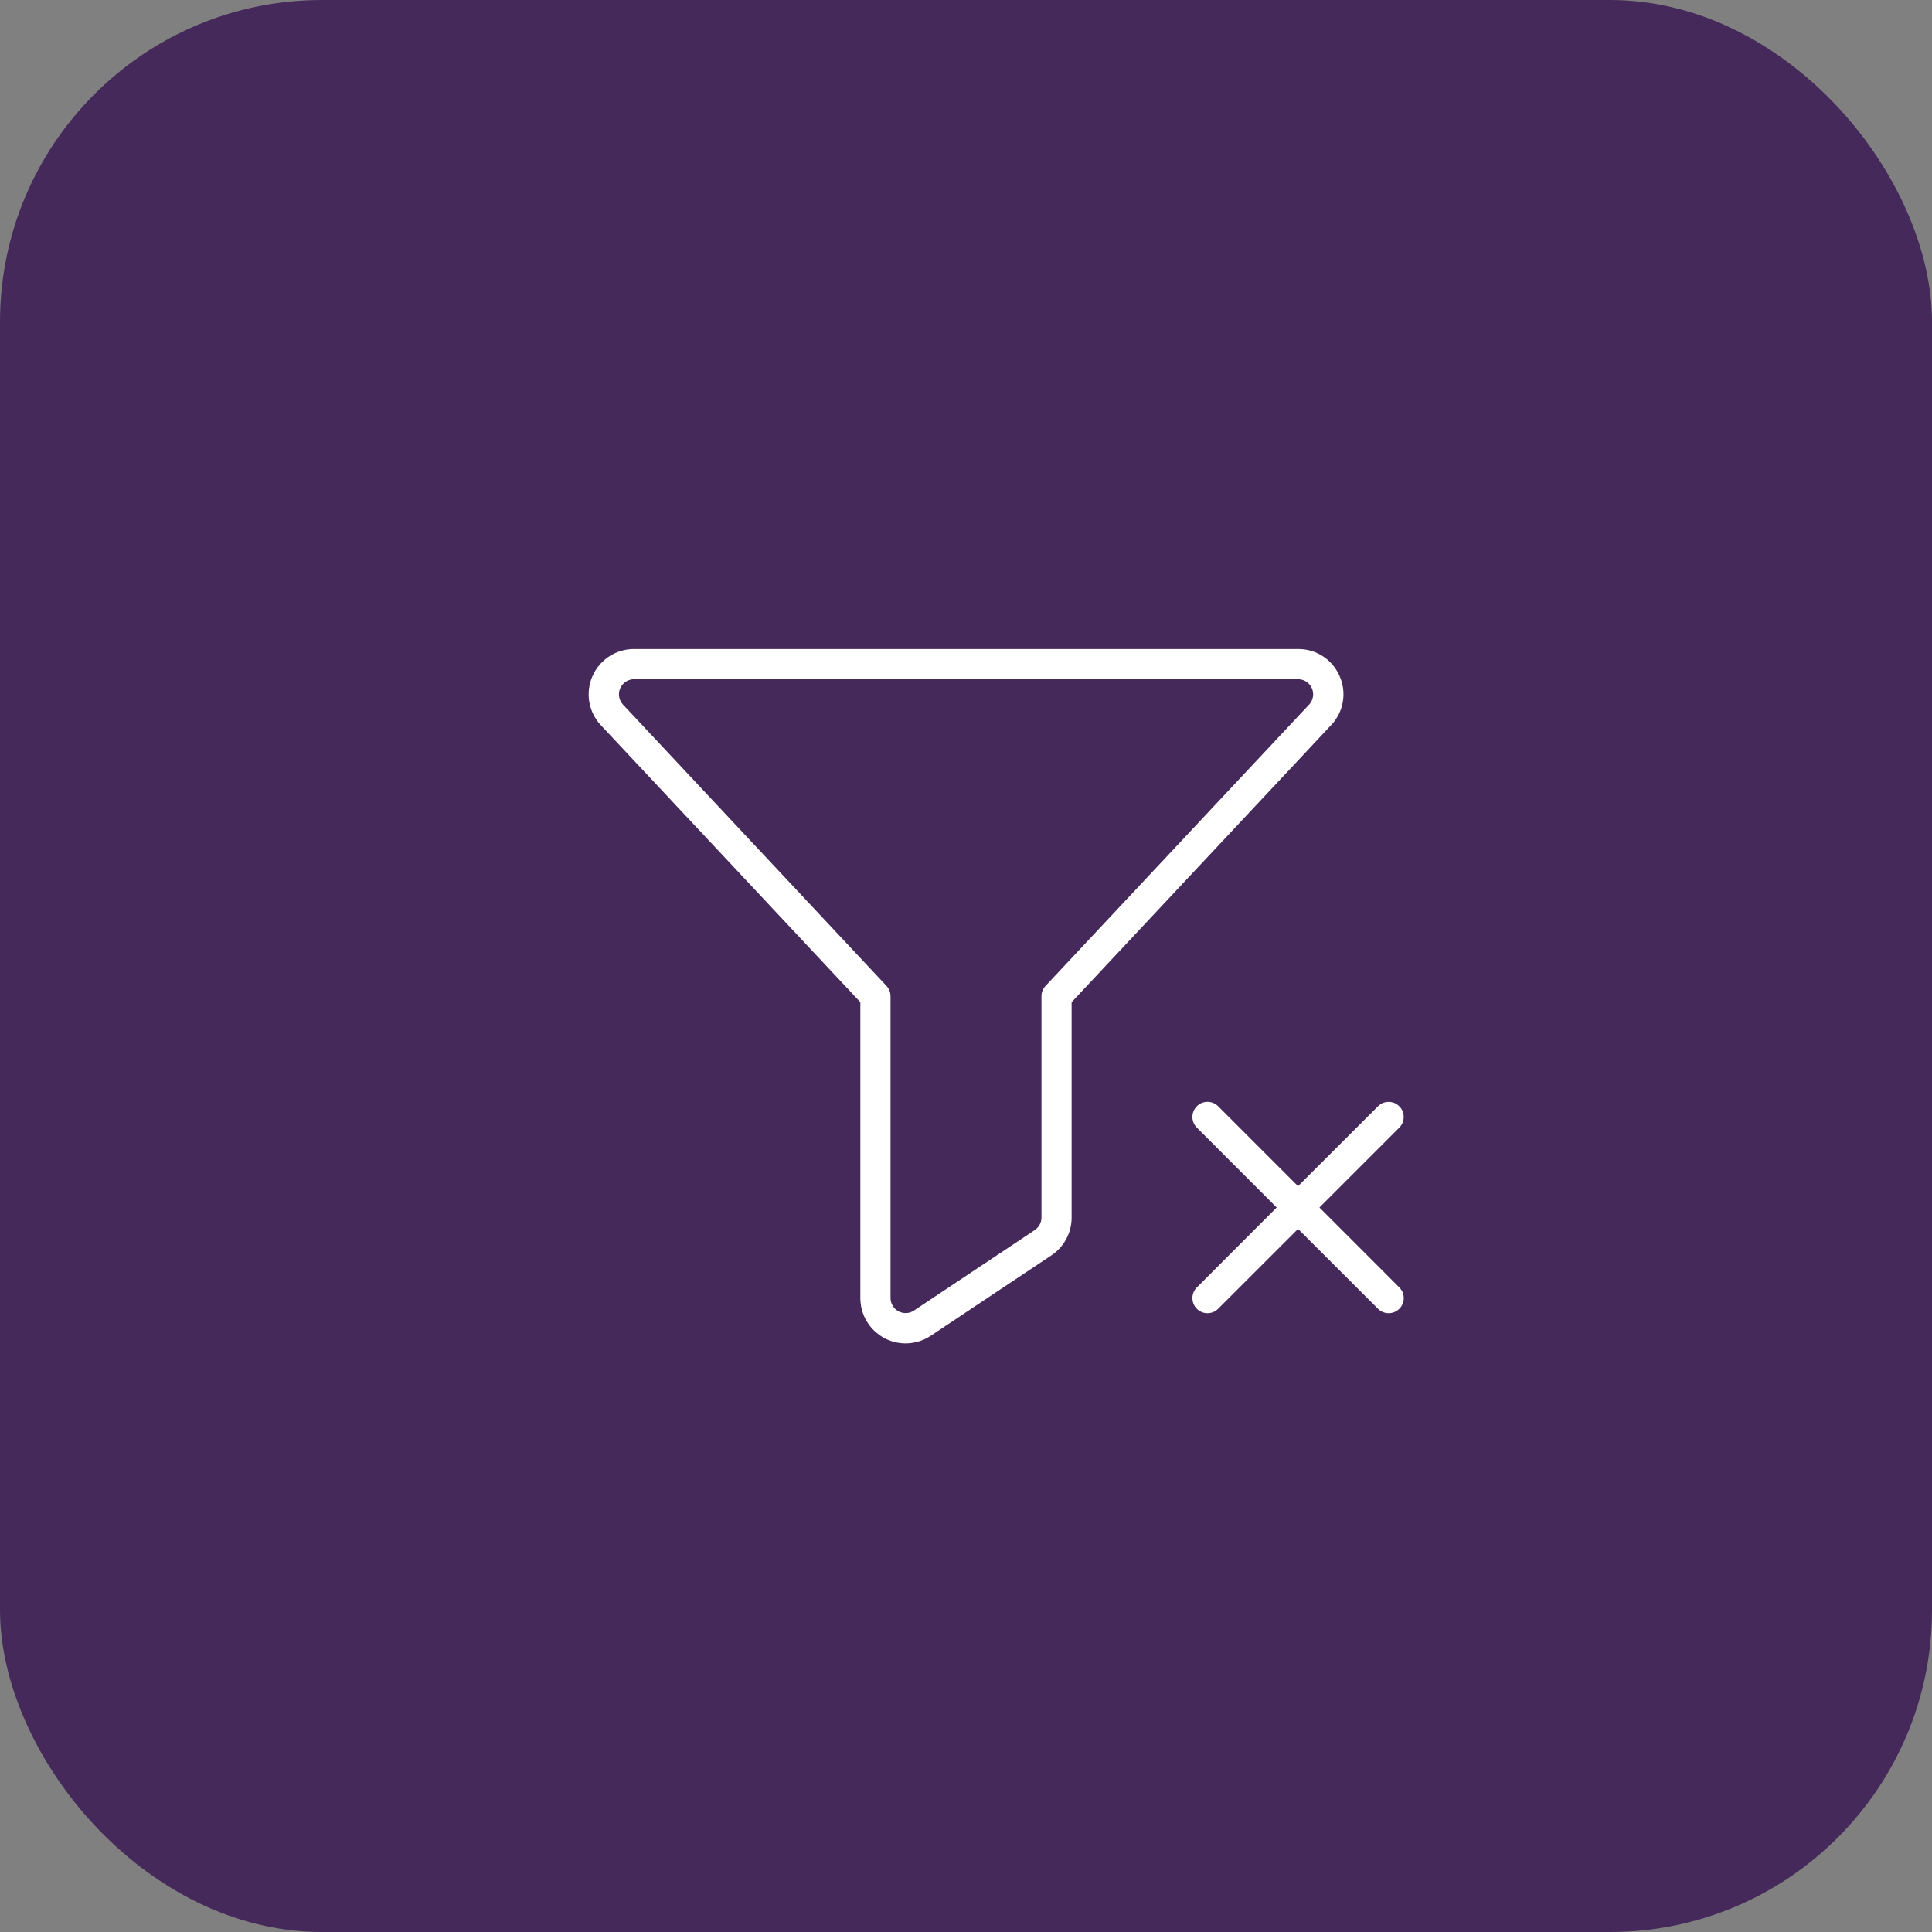
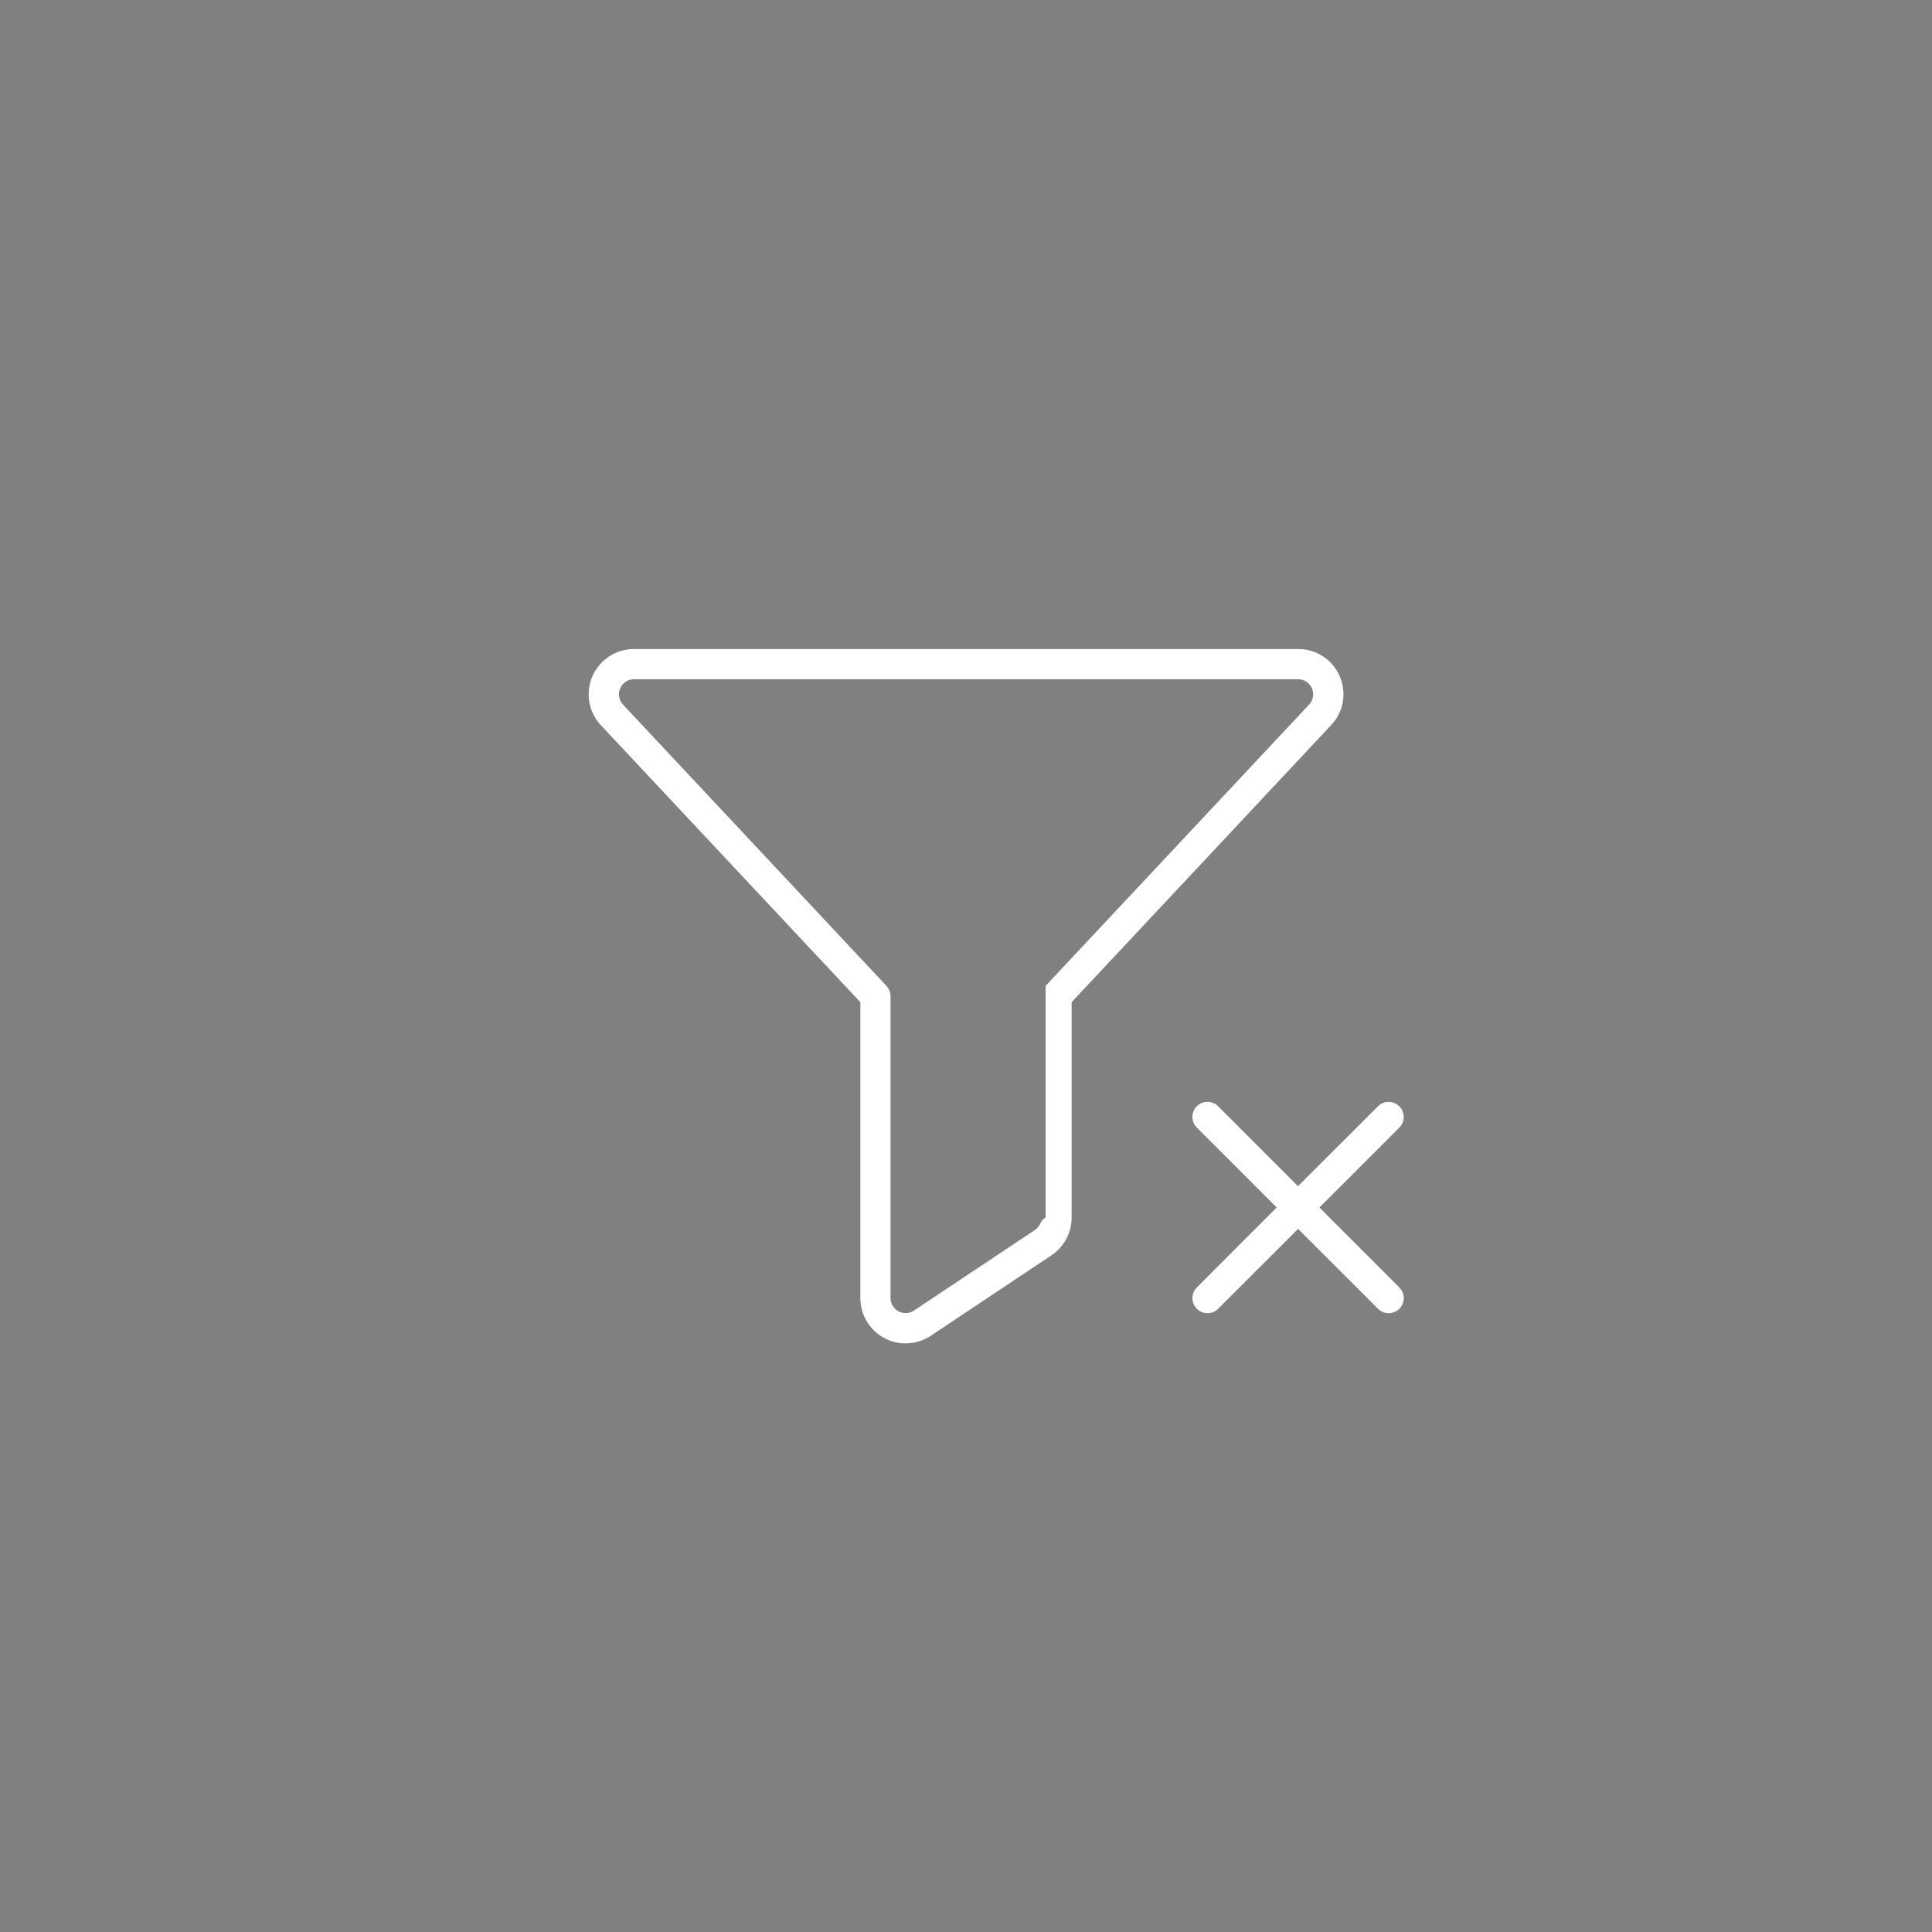
<svg xmlns="http://www.w3.org/2000/svg" width="48" height="48" viewBox="0 0 48 48" fill="none">
  <rect x="0" y="0" width="48" height="48" fill="#808080" stroke="none" />
-   <rect width="48" height="48" rx="8" fill="#45295A" />
-   <path d="M33.281 16.795C33.194 16.595 33.05 16.424 32.867 16.305C32.683 16.185 32.469 16.123 32.25 16.125H15.75C15.532 16.125 15.319 16.188 15.136 16.307C14.954 16.426 14.809 16.596 14.721 16.795C14.633 16.994 14.605 17.215 14.639 17.43C14.674 17.645 14.771 17.845 14.917 18.007L14.922 18.011L21.375 24.899V32.25C21.375 32.454 21.43 32.654 21.534 32.828C21.639 33.003 21.789 33.146 21.968 33.243C22.148 33.339 22.35 33.385 22.553 33.375C22.757 33.365 22.954 33.3 23.123 33.188L26.123 31.188C26.278 31.085 26.404 30.945 26.491 30.782C26.579 30.618 26.624 30.436 26.624 30.25V24.899L33.08 18.007C33.229 17.847 33.327 17.647 33.363 17.431C33.399 17.216 33.371 16.995 33.281 16.795ZM32.531 17.498L25.977 24.494C25.912 24.563 25.875 24.655 25.875 24.75V30.248C25.875 30.31 25.86 30.371 25.831 30.425C25.802 30.48 25.759 30.526 25.708 30.561L22.708 32.56C22.652 32.598 22.586 32.62 22.518 32.623C22.451 32.626 22.384 32.611 22.324 32.58C22.264 32.548 22.214 32.5 22.179 32.442C22.144 32.384 22.125 32.318 22.125 32.25V24.75C22.125 24.654 22.088 24.563 22.023 24.493L15.473 17.5C15.425 17.447 15.393 17.38 15.382 17.309C15.371 17.238 15.38 17.164 15.41 17.098C15.439 17.032 15.486 16.976 15.547 16.936C15.607 16.897 15.678 16.876 15.75 16.875H32.25C32.322 16.875 32.393 16.896 32.454 16.935C32.514 16.974 32.562 17.03 32.592 17.096C32.622 17.162 32.632 17.235 32.621 17.306C32.61 17.378 32.579 17.444 32.531 17.498ZM34.766 31.986C34.837 32.056 34.876 32.151 34.876 32.251C34.876 32.35 34.837 32.446 34.766 32.516C34.696 32.587 34.6 32.626 34.501 32.626C34.401 32.626 34.306 32.587 34.236 32.516L32.25 30.532L30.265 32.516C30.195 32.587 30.099 32.626 30 32.626C29.9 32.626 29.805 32.587 29.735 32.516C29.664 32.446 29.625 32.35 29.625 32.251C29.625 32.151 29.664 32.056 29.735 31.986L31.719 30L29.735 28.015C29.7 27.98 29.672 27.939 29.653 27.894C29.634 27.848 29.625 27.799 29.625 27.75C29.625 27.701 29.634 27.652 29.653 27.607C29.672 27.561 29.7 27.52 29.735 27.485C29.769 27.45 29.811 27.422 29.856 27.403C29.902 27.385 29.951 27.375 30 27.375C30.049 27.375 30.098 27.385 30.143 27.403C30.189 27.422 30.23 27.45 30.265 27.485L32.25 29.47L34.235 27.486C34.269 27.451 34.311 27.423 34.356 27.404C34.402 27.386 34.451 27.376 34.5 27.376C34.549 27.376 34.598 27.386 34.644 27.404C34.689 27.423 34.73 27.451 34.765 27.486C34.8 27.52 34.828 27.562 34.846 27.607C34.865 27.653 34.875 27.702 34.875 27.751C34.875 27.8 34.865 27.849 34.846 27.895C34.828 27.94 34.8 27.982 34.765 28.016L32.781 30L34.766 31.986Z" fill="white" />
+   <path d="M33.281 16.795C33.194 16.595 33.05 16.424 32.867 16.305C32.683 16.185 32.469 16.123 32.25 16.125H15.75C15.532 16.125 15.319 16.188 15.136 16.307C14.954 16.426 14.809 16.596 14.721 16.795C14.633 16.994 14.605 17.215 14.639 17.43C14.674 17.645 14.771 17.845 14.917 18.007L14.922 18.011L21.375 24.899V32.25C21.375 32.454 21.43 32.654 21.534 32.828C21.639 33.003 21.789 33.146 21.968 33.243C22.148 33.339 22.35 33.385 22.553 33.375C22.757 33.365 22.954 33.3 23.123 33.188L26.123 31.188C26.278 31.085 26.404 30.945 26.491 30.782C26.579 30.618 26.624 30.436 26.624 30.25V24.899L33.08 18.007C33.229 17.847 33.327 17.647 33.363 17.431C33.399 17.216 33.371 16.995 33.281 16.795ZM32.531 17.498L25.977 24.494V30.248C25.875 30.31 25.86 30.371 25.831 30.425C25.802 30.48 25.759 30.526 25.708 30.561L22.708 32.56C22.652 32.598 22.586 32.62 22.518 32.623C22.451 32.626 22.384 32.611 22.324 32.58C22.264 32.548 22.214 32.5 22.179 32.442C22.144 32.384 22.125 32.318 22.125 32.25V24.75C22.125 24.654 22.088 24.563 22.023 24.493L15.473 17.5C15.425 17.447 15.393 17.38 15.382 17.309C15.371 17.238 15.38 17.164 15.41 17.098C15.439 17.032 15.486 16.976 15.547 16.936C15.607 16.897 15.678 16.876 15.75 16.875H32.25C32.322 16.875 32.393 16.896 32.454 16.935C32.514 16.974 32.562 17.03 32.592 17.096C32.622 17.162 32.632 17.235 32.621 17.306C32.61 17.378 32.579 17.444 32.531 17.498ZM34.766 31.986C34.837 32.056 34.876 32.151 34.876 32.251C34.876 32.35 34.837 32.446 34.766 32.516C34.696 32.587 34.6 32.626 34.501 32.626C34.401 32.626 34.306 32.587 34.236 32.516L32.25 30.532L30.265 32.516C30.195 32.587 30.099 32.626 30 32.626C29.9 32.626 29.805 32.587 29.735 32.516C29.664 32.446 29.625 32.35 29.625 32.251C29.625 32.151 29.664 32.056 29.735 31.986L31.719 30L29.735 28.015C29.7 27.98 29.672 27.939 29.653 27.894C29.634 27.848 29.625 27.799 29.625 27.75C29.625 27.701 29.634 27.652 29.653 27.607C29.672 27.561 29.7 27.52 29.735 27.485C29.769 27.45 29.811 27.422 29.856 27.403C29.902 27.385 29.951 27.375 30 27.375C30.049 27.375 30.098 27.385 30.143 27.403C30.189 27.422 30.23 27.45 30.265 27.485L32.25 29.47L34.235 27.486C34.269 27.451 34.311 27.423 34.356 27.404C34.402 27.386 34.451 27.376 34.5 27.376C34.549 27.376 34.598 27.386 34.644 27.404C34.689 27.423 34.73 27.451 34.765 27.486C34.8 27.52 34.828 27.562 34.846 27.607C34.865 27.653 34.875 27.702 34.875 27.751C34.875 27.8 34.865 27.849 34.846 27.895C34.828 27.94 34.8 27.982 34.765 28.016L32.781 30L34.766 31.986Z" fill="white" />
</svg>